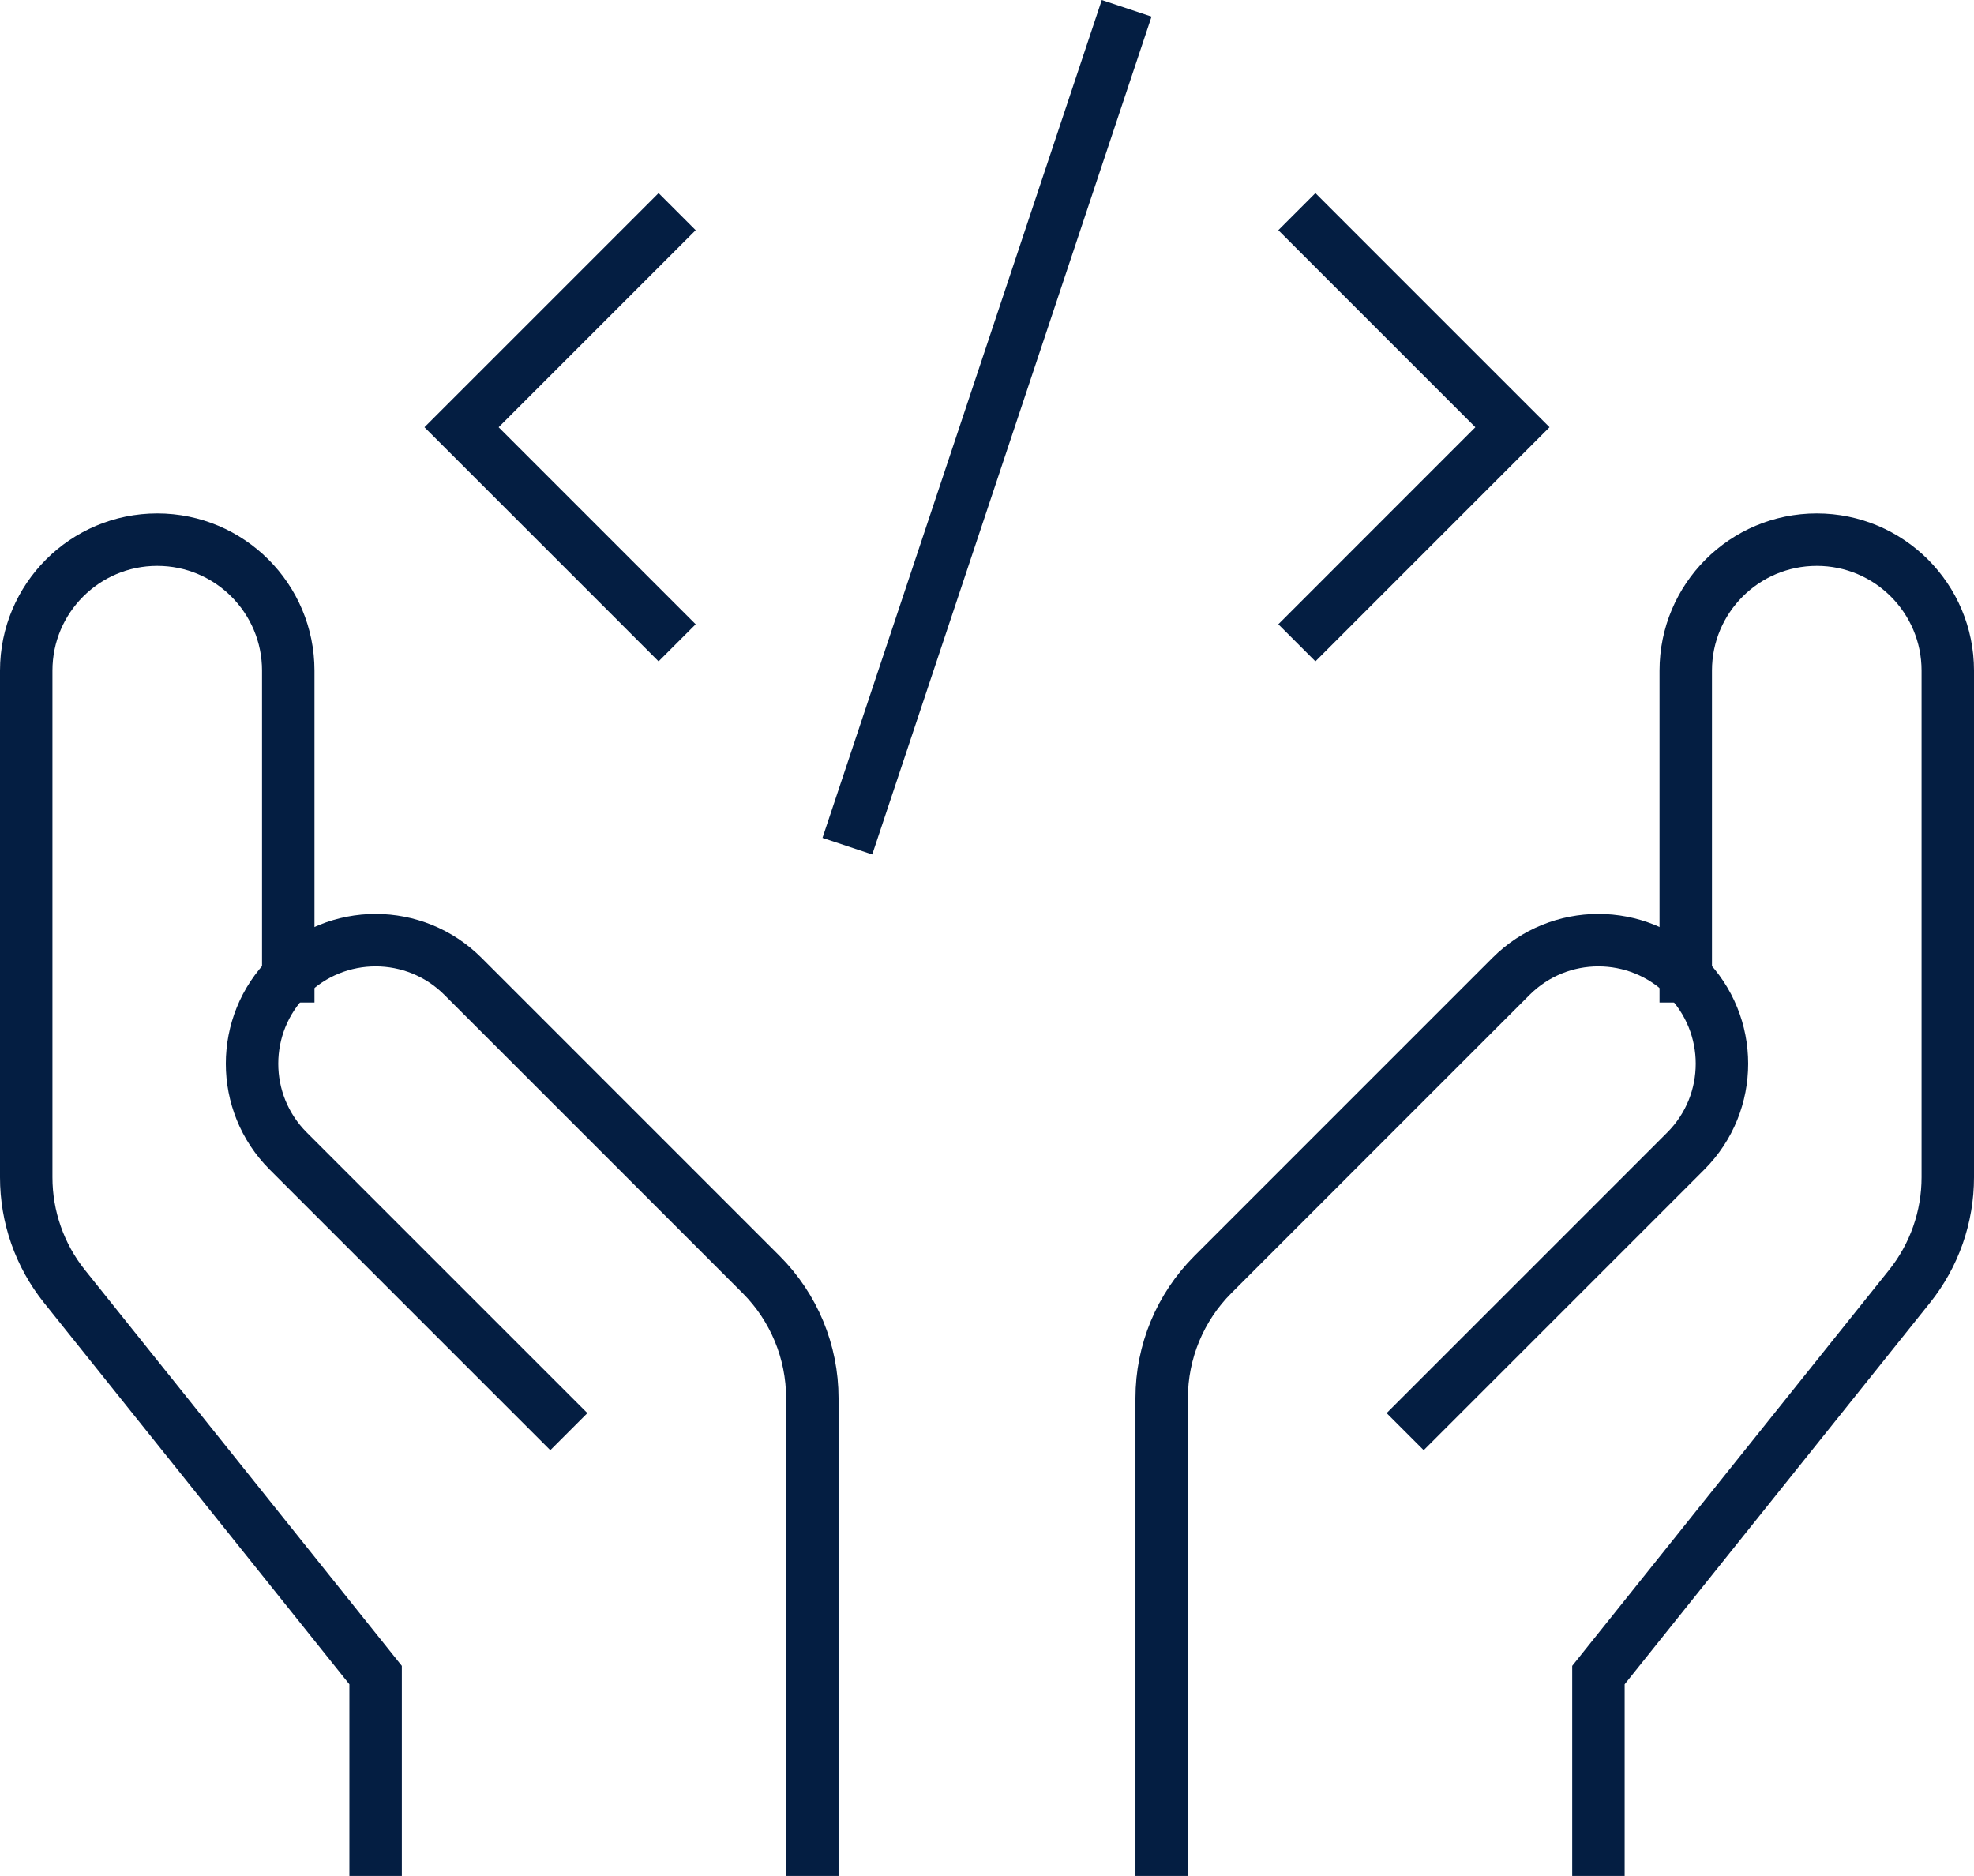
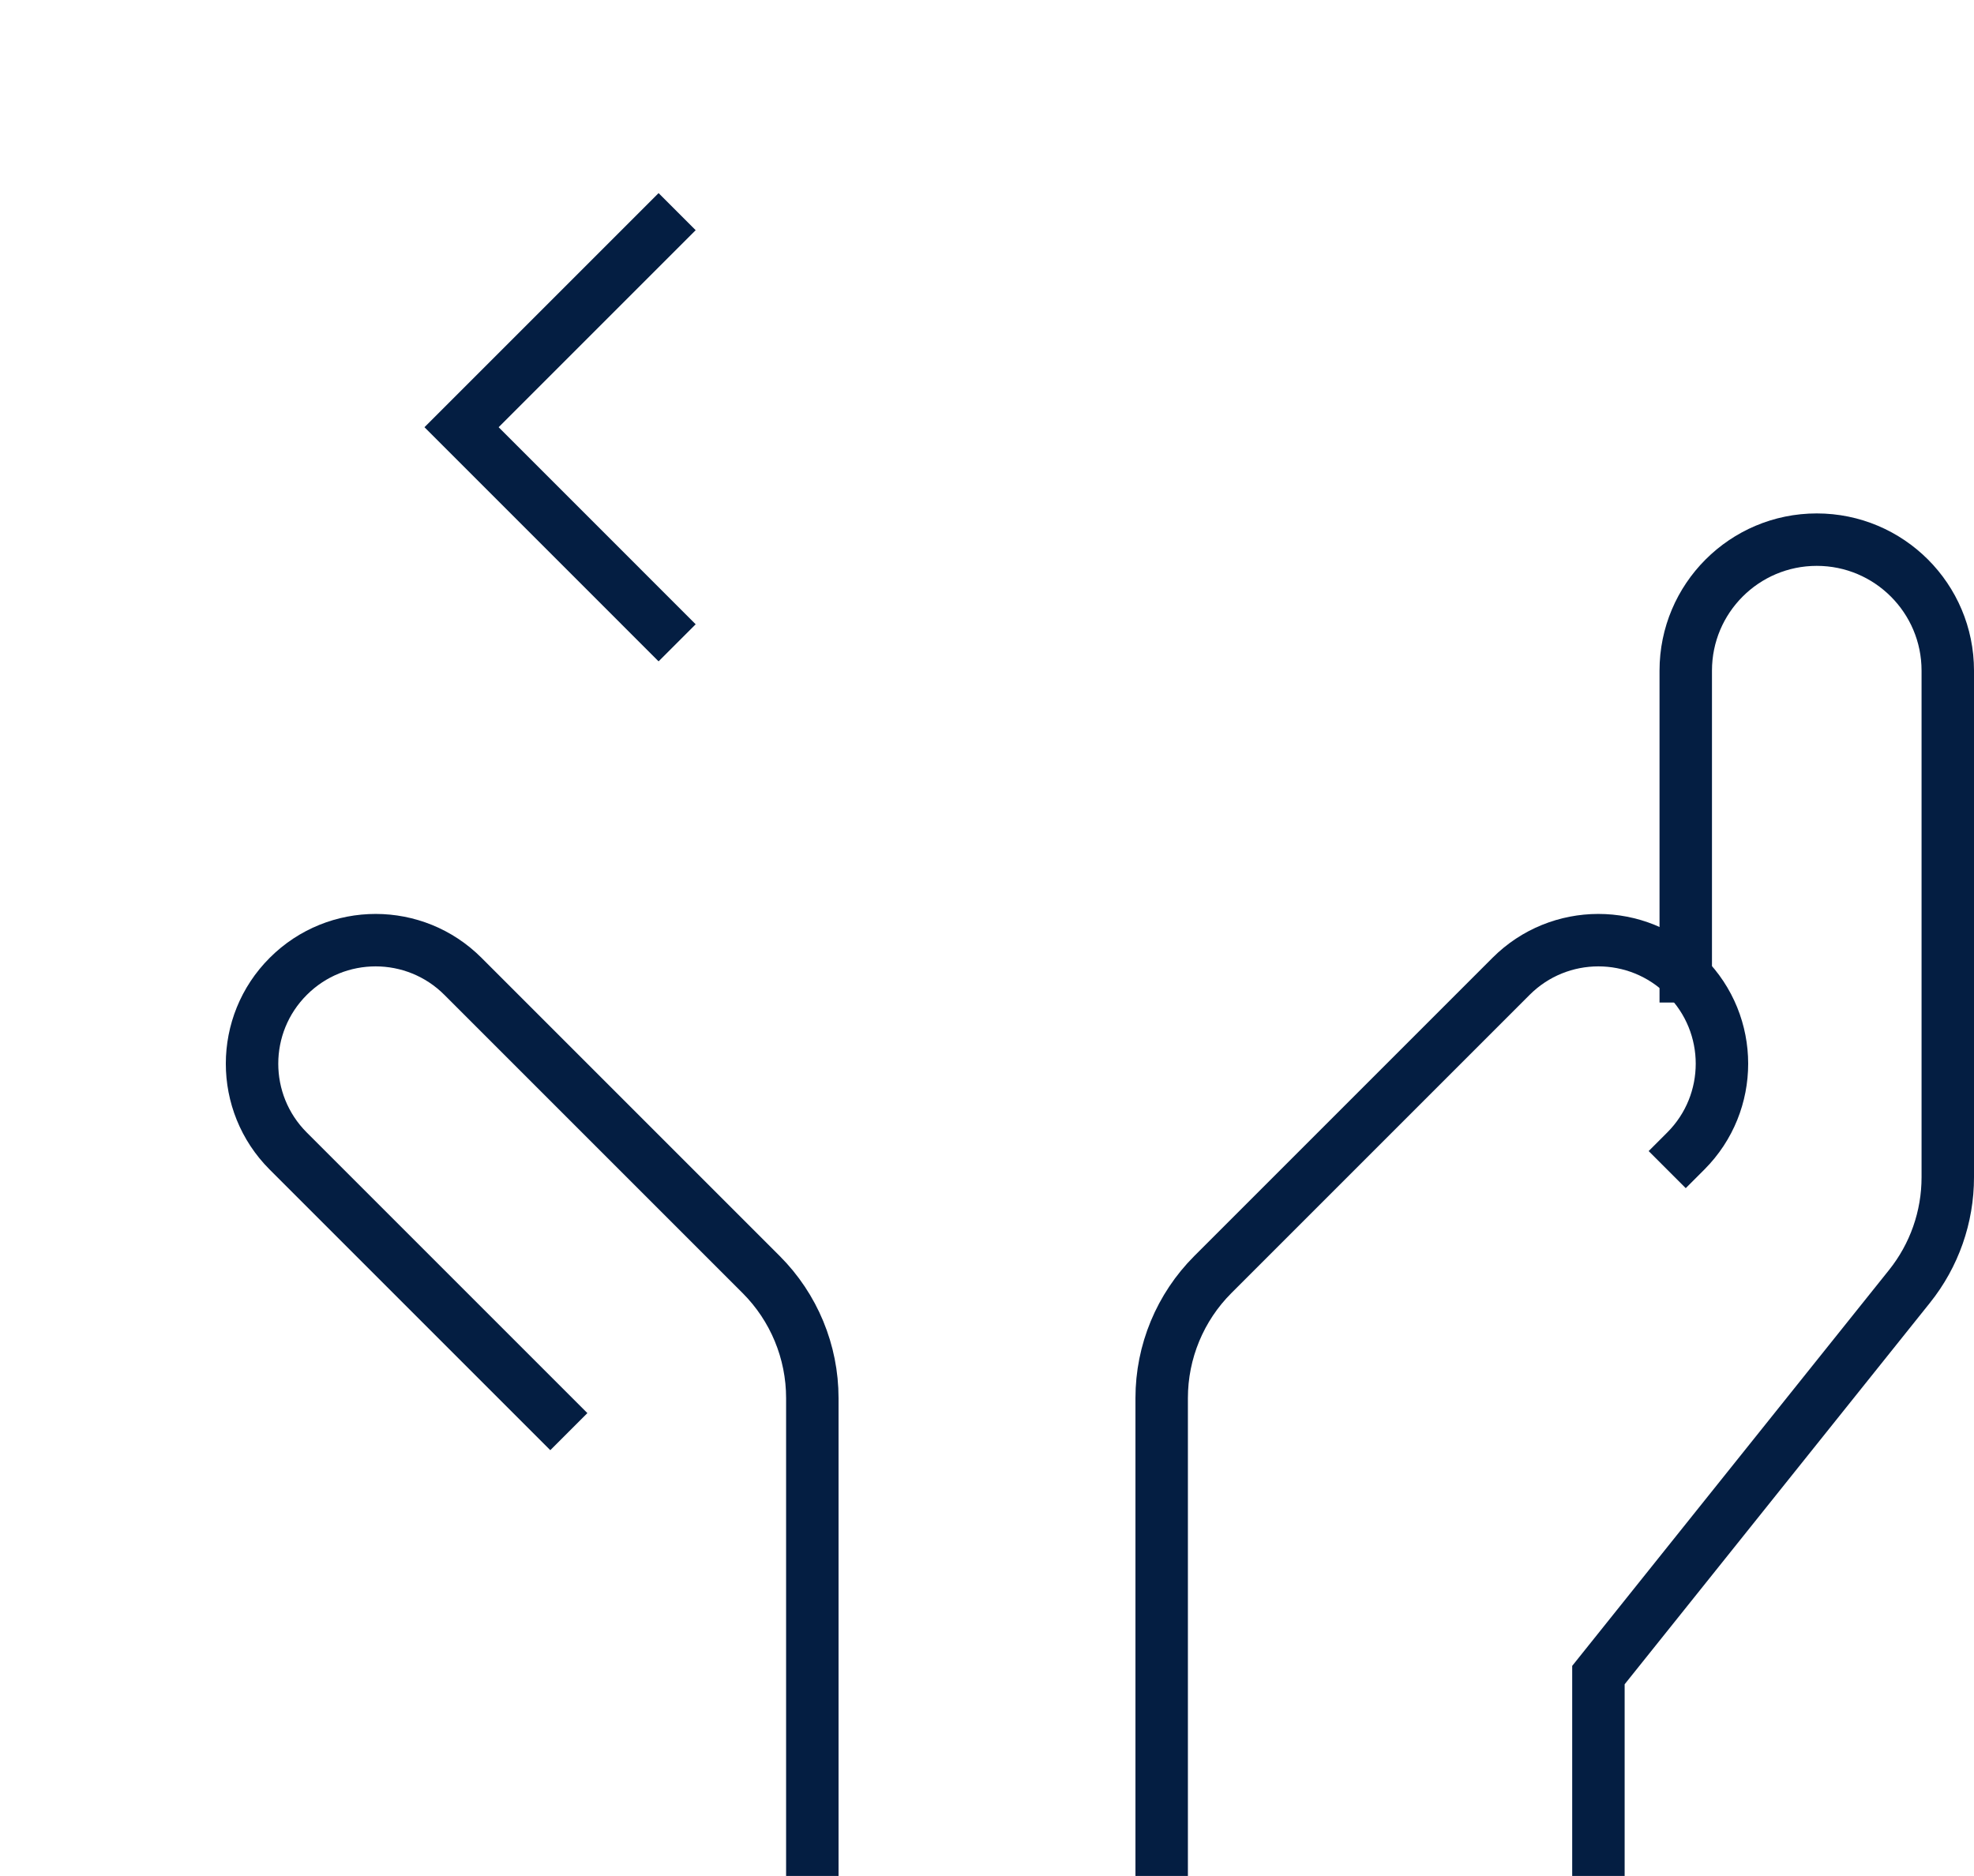
<svg xmlns="http://www.w3.org/2000/svg" id="b" data-name="Layer 2" width="60.222" height="57.234" viewBox="0 0 60.222 57.234">
  <g id="c" data-name="Layer 1">
    <g>
      <g>
        <path d="m48.764,56.434v-5.329l9.49-11.858c.757-.945,1.169-2.12,1.168-3.331v-15.455c0-2.207-1.79-3.997-3.997-3.997h0c-2.207,0-3.997,1.79-3.997,3.997v9.326" fill="none" stroke="#041e42" stroke-linecap="square" stroke-miterlimit="10" stroke-width="1.6" />
-         <path d="m35.44,56.434v-13.78c0-1.414.562-2.77,1.561-3.769l9.097-9.097c1.47-1.472,3.855-1.473,5.327-.003,0,0,.002.002.003.003h0c1.472,1.47,1.473,3.855.003,5.327,0,0-.002.002-.003.003h0l-7.994,7.994" fill="none" stroke="#041e42" stroke-linecap="square" stroke-miterlimit="10" stroke-width="1.6" />
-         <path d="m11.459,56.434v-5.329L1.968,39.247c-.757-.945-1.169-2.12-1.168-3.331v-15.455c0-2.207,1.79-3.997,3.997-3.997h0c2.207,0,3.997,1.79,3.997,3.997v9.326" fill="none" stroke="#041e42" stroke-linecap="square" stroke-miterlimit="10" stroke-width="1.6" />
+         <path d="m35.44,56.434v-13.78c0-1.414.562-2.77,1.561-3.769l9.097-9.097c1.47-1.472,3.855-1.473,5.327-.003,0,0,.002.002.003.003h0c1.472,1.47,1.473,3.855.003,5.327,0,0-.002.002-.003.003h0" fill="none" stroke="#041e42" stroke-linecap="square" stroke-miterlimit="10" stroke-width="1.6" />
        <path d="m24.782,56.434v-13.78c0-1.414-.562-2.77-1.561-3.769l-9.097-9.097c-1.47-1.472-3.855-1.473-5.327-.003,0,0-.002.002-.003.003h0c-1.472,1.47-1.473,3.855-.003,5.327,0,0,.002.002.003.003h0l7.994,7.994" fill="none" stroke="#041e42" stroke-linecap="square" stroke-miterlimit="10" stroke-width="1.6" />
      </g>
      <g>
        <polyline points="20.092 7.023 14.081 13.034 20.092 19.046" fill="none" stroke="#041e42" stroke-linecap="square" stroke-miterlimit="10" stroke-width="1.6" />
-         <polyline points="40.13 19.046 46.141 13.034 40.13 7.023" fill="none" stroke="#041e42" stroke-linecap="square" stroke-miterlimit="10" stroke-width="1.6" />
-         <line x1="26.104" y1="25.057" x2="34.119" y2="1.012" fill="none" stroke="#041e42" stroke-linecap="square" stroke-miterlimit="10" stroke-width="1.6" />
      </g>
    </g>
  </g>
</svg>